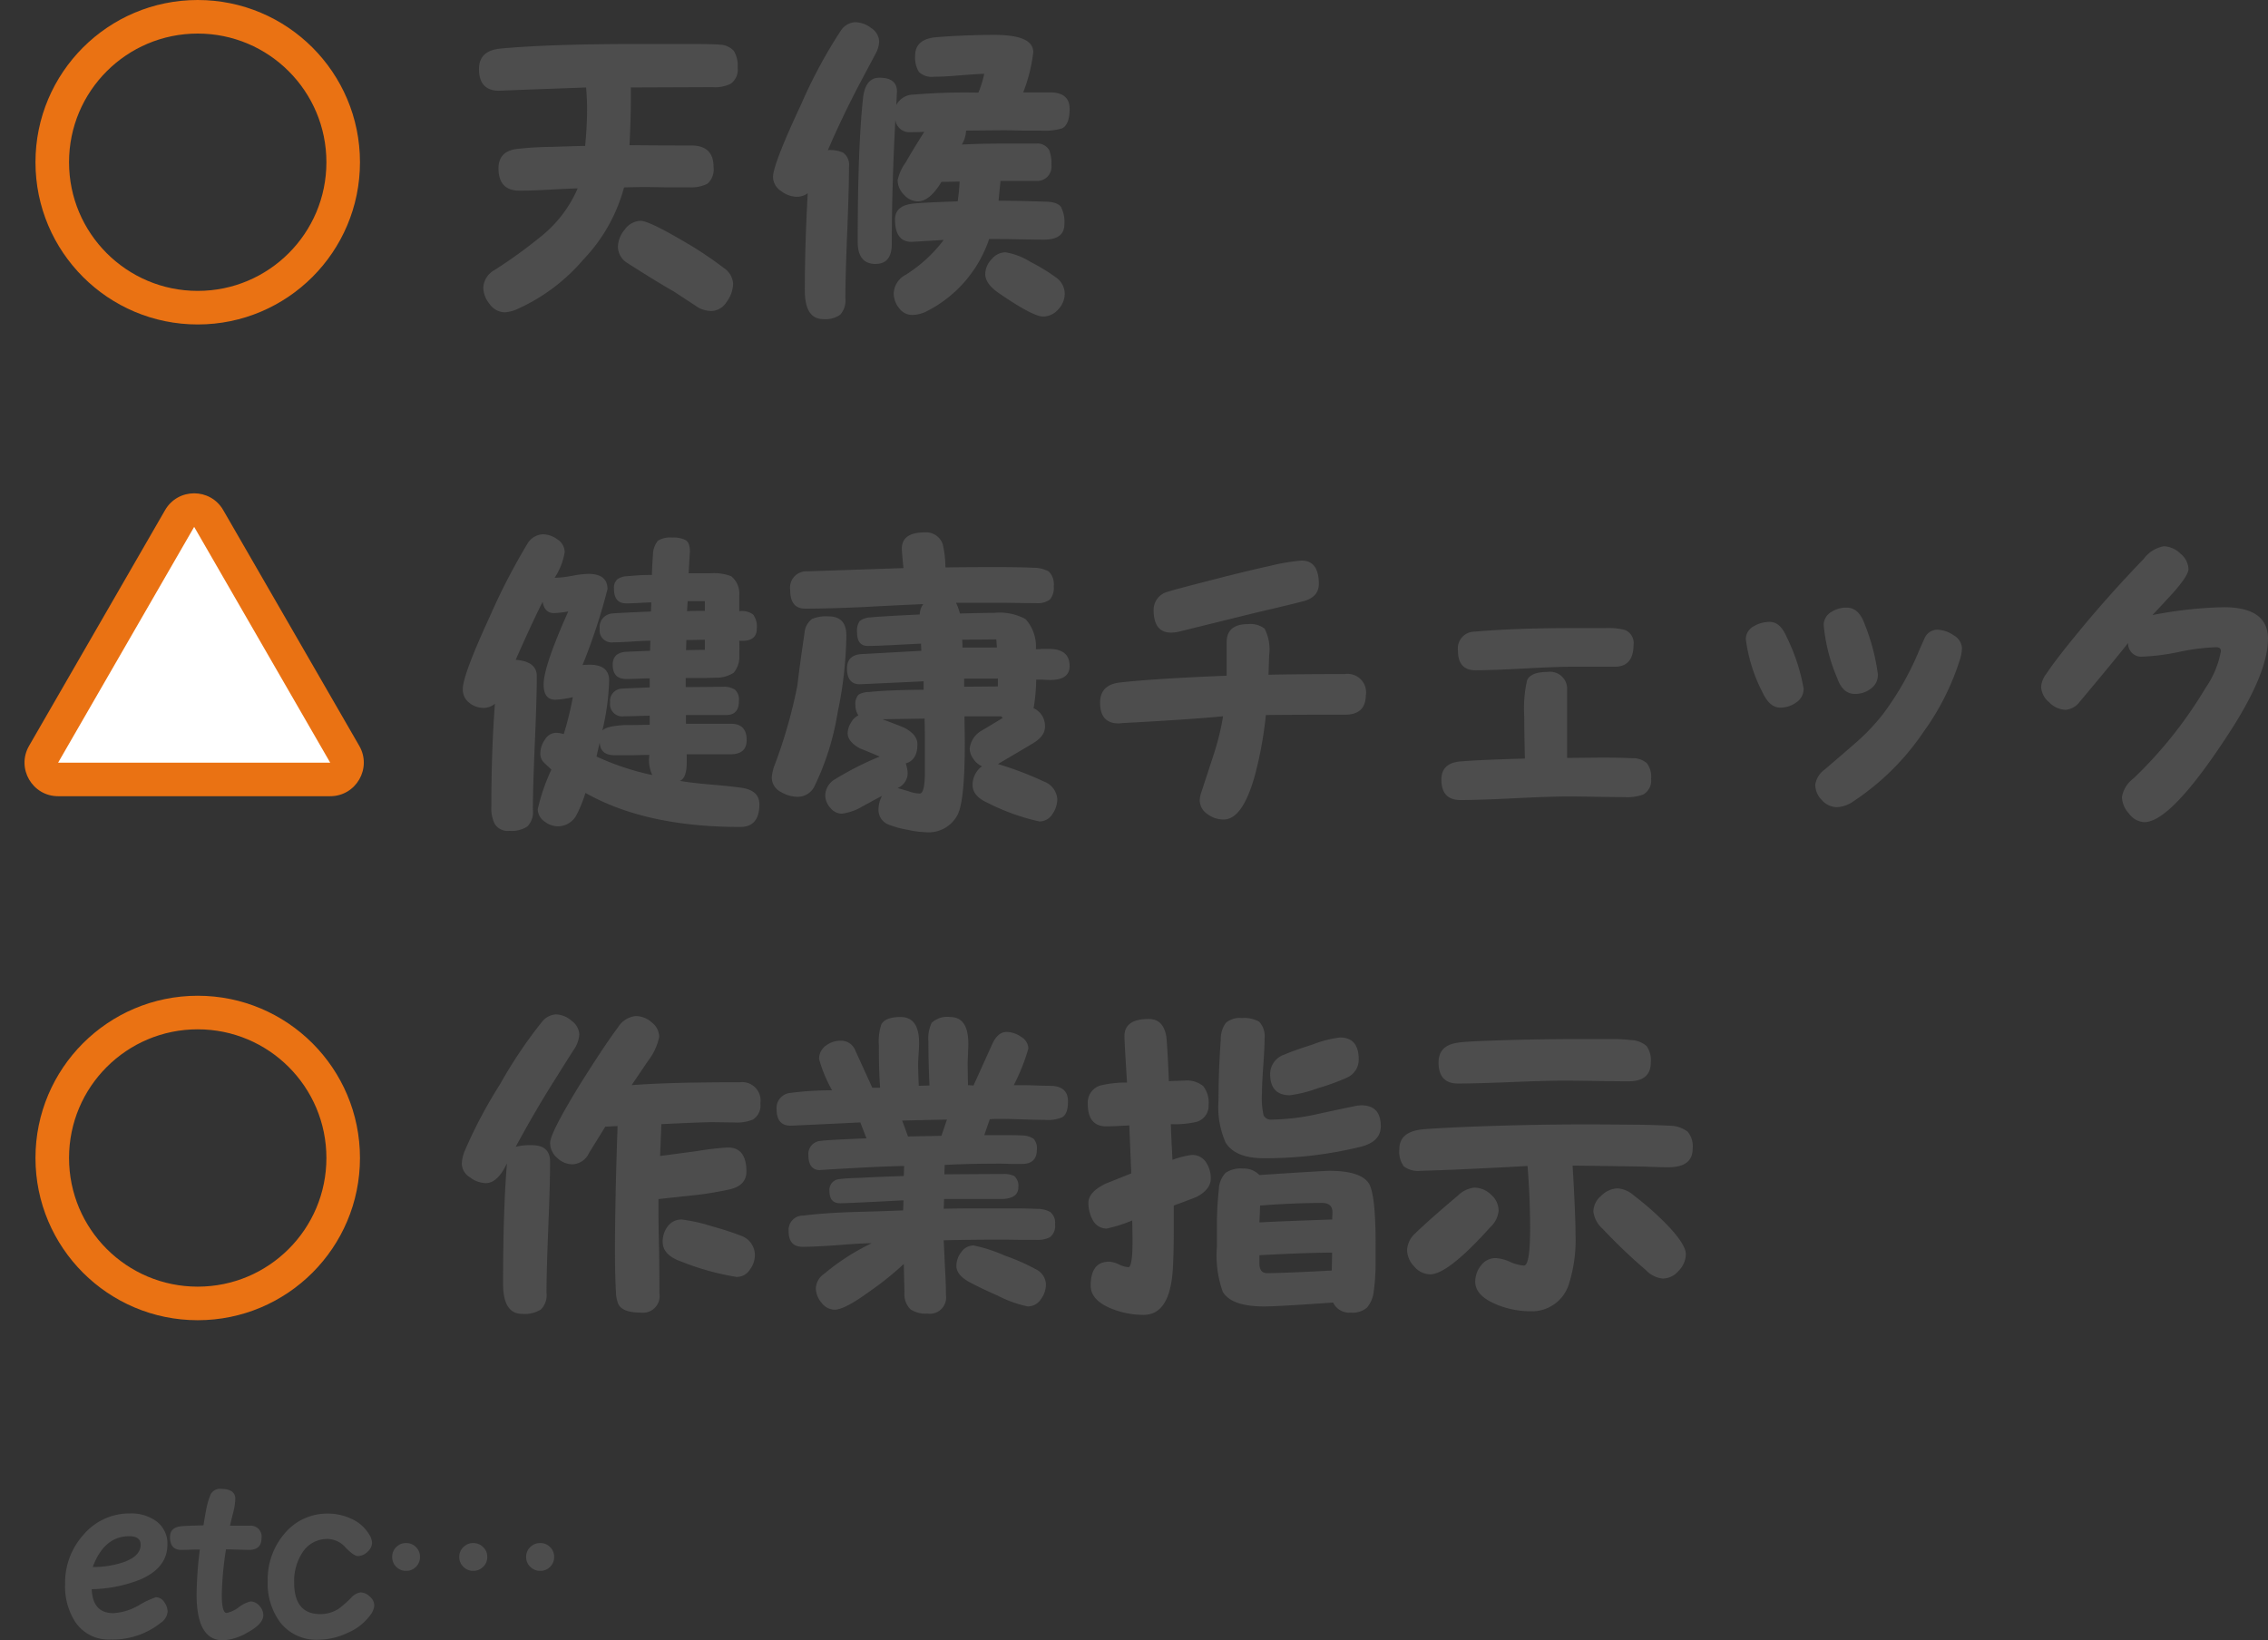
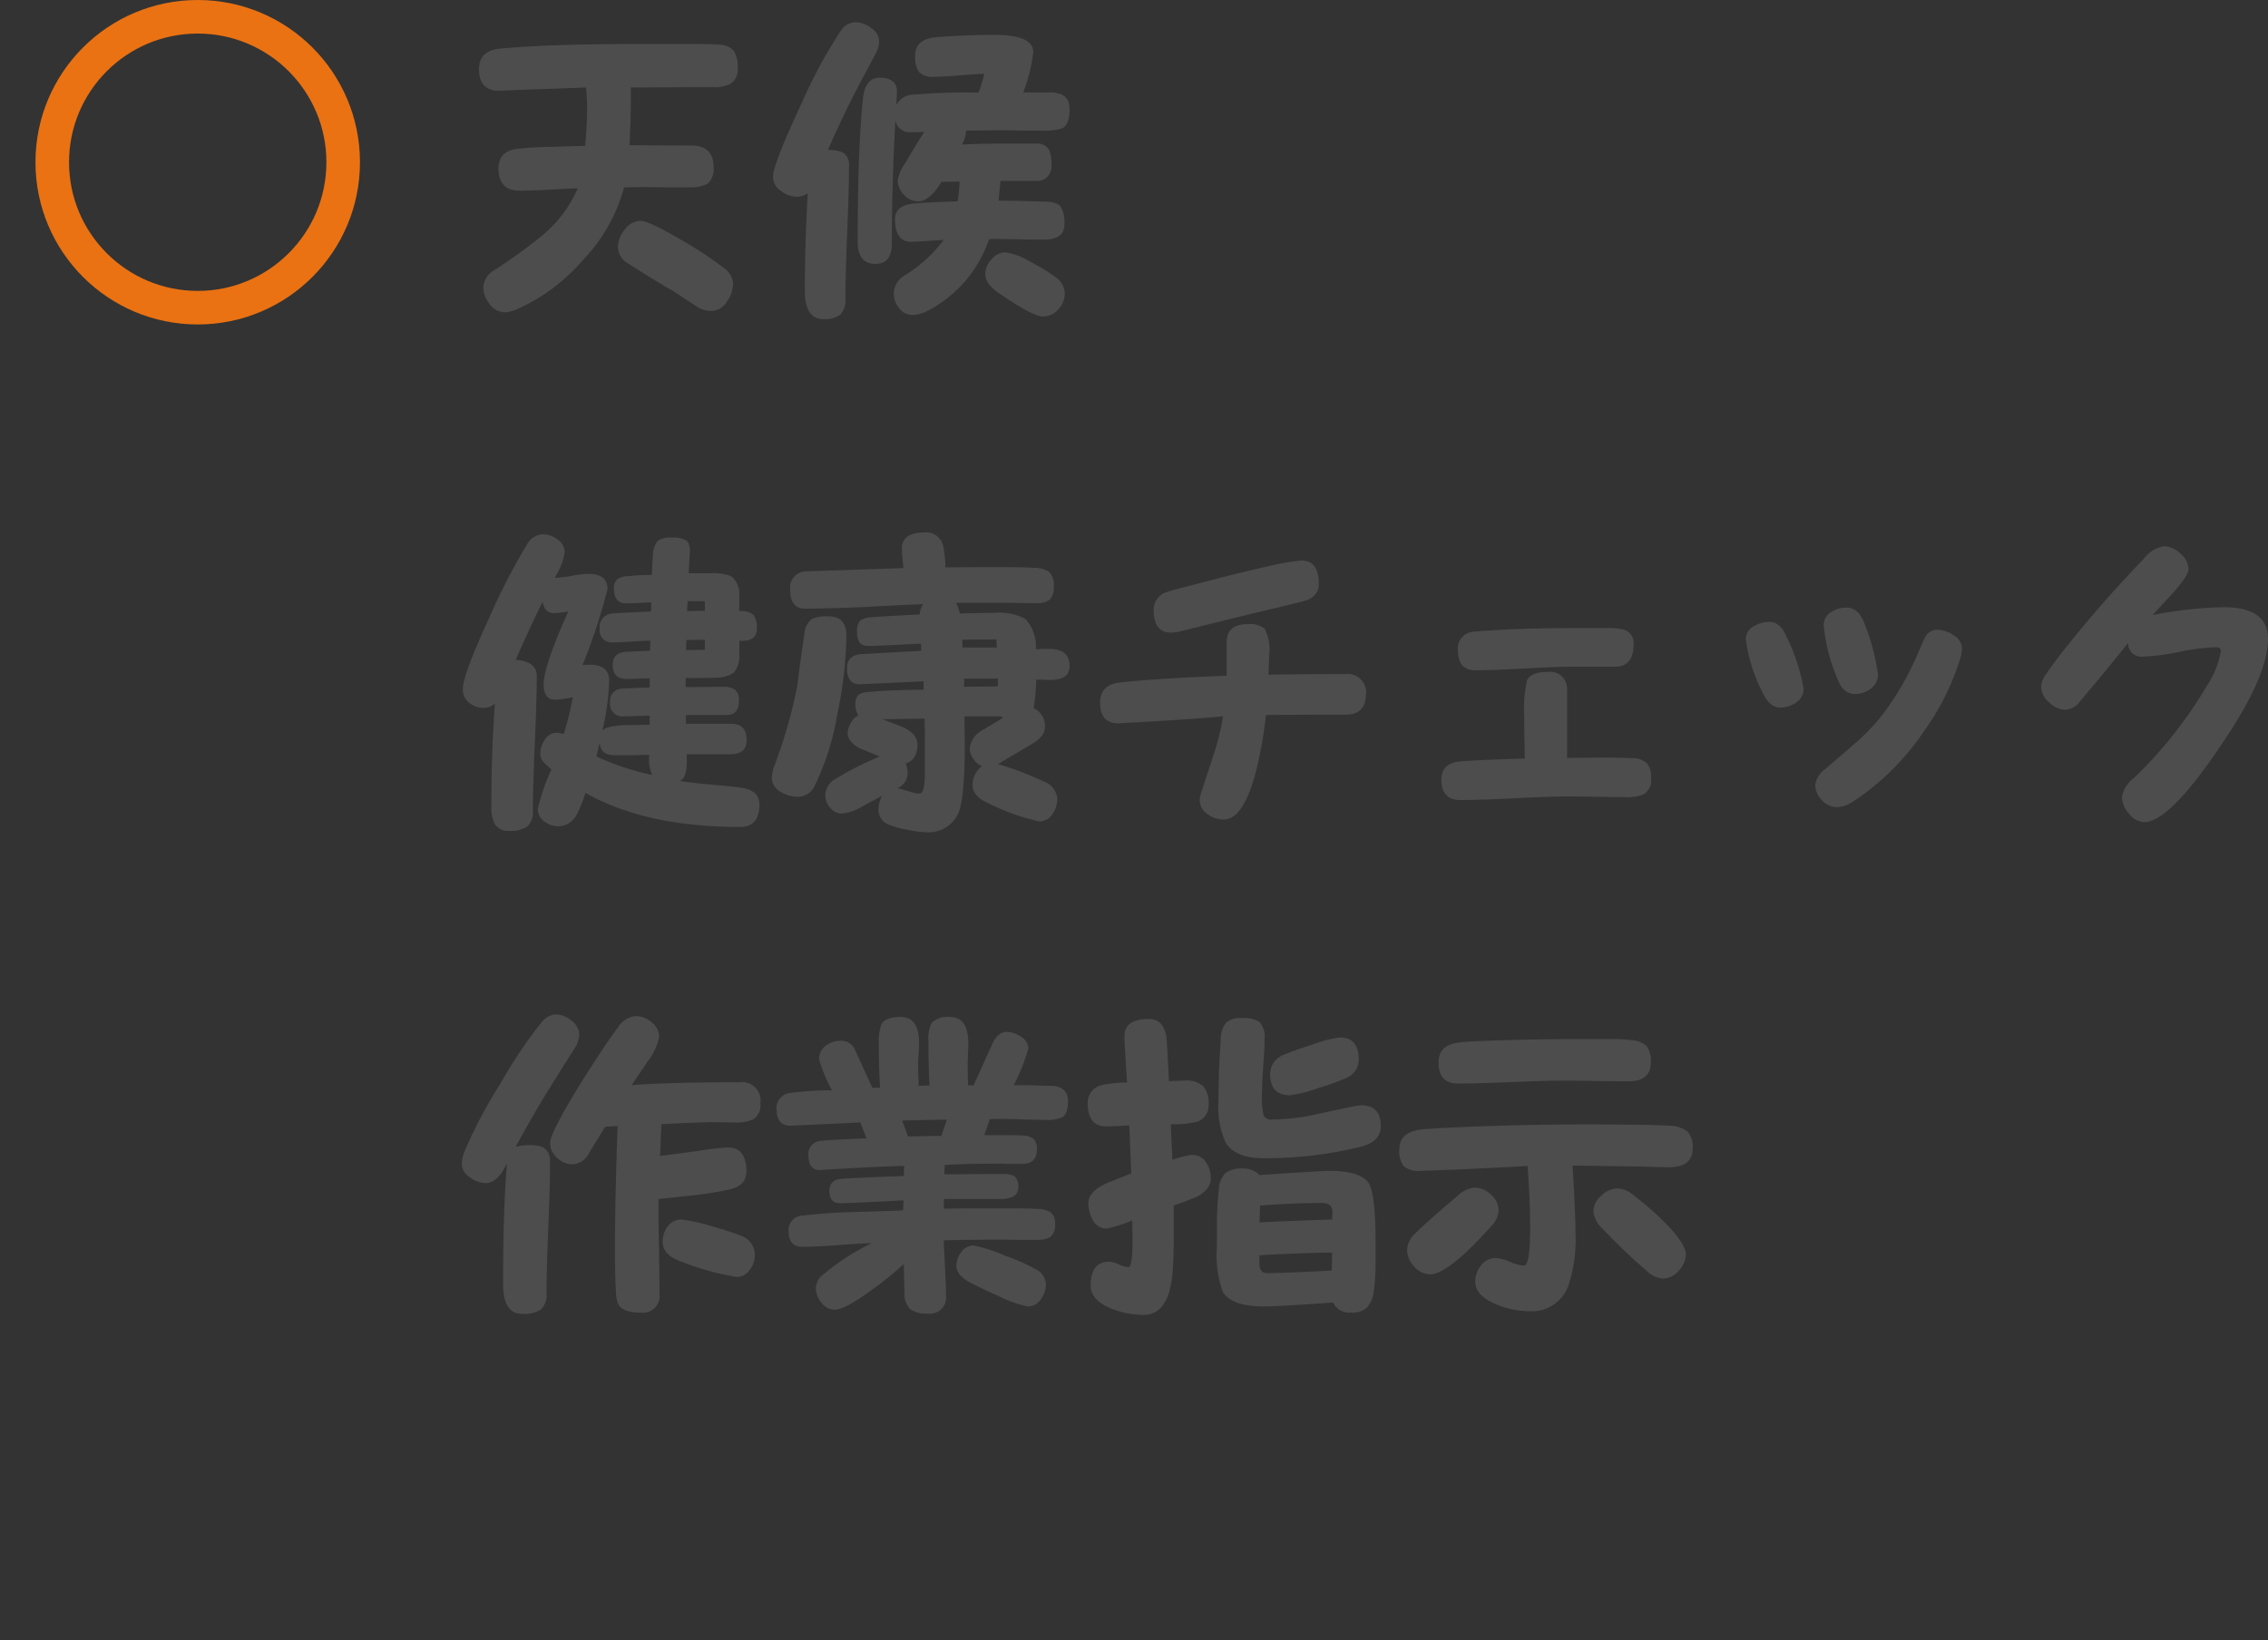
<svg xmlns="http://www.w3.org/2000/svg" width="202.686" height="146.612" viewBox="0 0 202.686 146.612">
  <rect x="0" y="0" width="202.686" height="146.612" fill="#333333" stroke="none" />
  <g transform="translate(-1518.83 -3037)">
    <path d="M27.695-.116q0,2.03-1.711,2.03-8.468,0-13.833-3.045A12.29,12.29,0,0,1,11.368.812,1.893,1.893,0,0,1,9.715,1.856a2,2,0,0,1-1.247-.449A1.338,1.338,0,0,1,7.888.319,17.864,17.864,0,0,1,9.106-3.219q-.348-.319-.667-.623A1.126,1.126,0,0,1,8.12-4.7a2.144,2.144,0,0,1,.406-1.189A1.173,1.173,0,0,1,9.512-6.5a2.38,2.38,0,0,1,.7.116,29.488,29.488,0,0,0,.812-3.306,8.372,8.372,0,0,1-1.566.232q-1.044,0-1.044-1.363,0-1.624,2.2-6.525a9.277,9.277,0,0,1-1.276.145q-.841,0-1.015-1.015-1.015,2.03-2.407,5.191,1.885.145,1.885,1.45,0,2-.174,5.989T7.453.377A1.832,1.832,0,0,1,6.96,1.87a2.577,2.577,0,0,1-1.595.392,1.38,1.38,0,0,1-1.334-.638A3.211,3.211,0,0,1,3.741.058q0-4.959.319-9.164a1.539,1.539,0,0,1-.986.377,2.018,2.018,0,0,1-1.319-.464,1.5,1.5,0,0,1-.566-1.218q0-1.247,2.407-6.467a56.617,56.617,0,0,1,3.335-6.467,1.707,1.707,0,0,1,1.392-.9,2.236,2.236,0,0,1,1.334.464,1.365,1.365,0,0,1,.638,1.131,5.9,5.9,0,0,1-.9,2.291h.087a9.1,9.1,0,0,0,1.465-.174,9.1,9.1,0,0,1,1.464-.174q1.711,0,1.711,1.363a53.023,53.023,0,0,1-2.233,6.786q.348-.029.638-.029,1.74,0,1.74,1.421A21.366,21.366,0,0,1,13.659-6.7q.348-.406,2-.493,1.131,0,2.233-.029v-.812q-2.059.058-2.291.058a1.1,1.1,0,0,1-1.247-1.247,1.091,1.091,0,0,1,.957-1.218q.232-.029,2.581-.116v-.812q-.29,0-1,.029t-1.087.029q-1.218,0-1.218-1.276,0-1.1,1.247-1.16l2.088-.087.029-.9q-.493,0-1.61.073t-1.7.072a1.077,1.077,0,0,1-1.218-1.218,1.223,1.223,0,0,1,1.131-1.363q.145-.029,3.451-.174l.029-.812q-.29,0-1.059.044t-1.174.043q-1.1,0-1.1-1.3a1.014,1.014,0,0,1,.319-.87,1.649,1.649,0,0,1,.9-.261,20.767,20.767,0,0,1,2.175-.116q0-.58.087-1.769a2.034,2.034,0,0,1,.45-1.291,2.138,2.138,0,0,1,1.29-.275,2.341,2.341,0,0,1,1.189.232q.377.232.377,1.015,0-.116-.116,1.943h1.943a4.333,4.333,0,0,1,1.856.261,1.979,1.979,0,0,1,.725,1.682v1.45a1.661,1.661,0,0,1,1.247.3,1.853,1.853,0,0,1,.319,1.262q0,1.189-1.566,1.073.029.435,0,1.305a2.174,2.174,0,0,1-.507,1.566,2.912,2.912,0,0,1-1.668.435q-.406.029-2.61.029v.812l3.306-.029a1.85,1.85,0,0,1,1.1.261,1.209,1.209,0,0,1,.348,1.015q0,1.247-1.131,1.247h-3.6v.783h4.031q1.392,0,1.392,1.45,0,1.305-1.508,1.276H21.2v.754q0,1.363-.609,1.624.957.174,2.842.334t2.784.3Q27.695-1.305,27.695-.116ZM22.823-17.4v-.87H21.286l-.058.9Q21.547-17.4,22.823-17.4Zm0,3.48v-.9l-1.653.029-.029.9Zm-4.7,11.194a3.179,3.179,0,0,1-.261-1.8q-.464,0-1.537.029H14.761q-1.3,0-1.334-1.16l-.29,1.276A23.54,23.54,0,0,0,18.125-2.726ZM55.419-12.47q0,1.247-1.74,1.247-.232,0-.638-.029h-.609A16.432,16.432,0,0,1,52.2-8.7a1.724,1.724,0,0,1,1.015,1.682q0,.841-1.16,1.508-1.015.609-3.045,1.8a29.413,29.413,0,0,1,4.118,1.566A1.8,1.8,0,0,1,54.317-.58a2.324,2.324,0,0,1-.45,1.363,1.352,1.352,0,0,1-1.146.638A19.388,19.388,0,0,1,48.111-.232q-1.363-.609-1.363-1.6a2.061,2.061,0,0,1,.841-1.682,1.634,1.634,0,0,1-.754-.638,1.634,1.634,0,0,1-.348-.928,2.128,2.128,0,0,1,1.131-1.653q.928-.551,1.827-1.1L49.3-7.975H46.023q.029,1.856.029,2.407,0,4.988-.609,6.322a2.912,2.912,0,0,1-2.929,1.624,7.736,7.736,0,0,1-1.508-.2,9.124,9.124,0,0,1-1.74-.464A1.412,1.412,0,0,1,38.338.377,2.658,2.658,0,0,1,38.657-.87q-.87.464-1.769.957a4.718,4.718,0,0,1-1.827.638A1.332,1.332,0,0,1,34.032.2a1.668,1.668,0,0,1-.45-1.1,1.7,1.7,0,0,1,.87-1.45,27.541,27.541,0,0,1,4-2.03q-1.682-.7-1.769-.725-1.1-.609-1.1-1.363a1.844,1.844,0,0,1,.29-.928,1.574,1.574,0,0,1,.667-.667,1.591,1.591,0,0,1-.261-.928,1.155,1.155,0,0,1,.29-.928,1.9,1.9,0,0,1,.957-.232q1.566-.174,4.843-.2v-.754q-5.51.261-5.713.261-1.131,0-1.131-1.421,0-1.218,1.363-1.276l5.278-.29-.029-.638q-.754.029-2.349.116t-2.407.087q-.957,0-.957-1.218a1.523,1.523,0,0,1,.232-1,1.616,1.616,0,0,1,.957-.333q.841-.087,4.408-.261a1.727,1.727,0,0,1,.319-.928q-2.639.116-5.278.261-3.161.145-5.278.145-1.334,0-1.334-1.653a1.458,1.458,0,0,1,1.537-1.682l8.584-.29q-.145-1.421-.145-1.74,0-1.45,2.059-1.45a1.558,1.558,0,0,1,1.6,1.073,9.188,9.188,0,0,1,.232,2.059q1.827-.029,4.524-.029,2.2,0,3.306.058a2.92,2.92,0,0,1,1.392.319A1.585,1.585,0,0,1,54-19.6a1.587,1.587,0,0,1-.348,1.189,1.805,1.805,0,0,1-1.218.319q-.812,0-2.639-.029H45.269a4.979,4.979,0,0,1,.348.957q2.088-.058,3.045-.058a4.905,4.905,0,0,1,2.813.551,3.642,3.642,0,0,1,.928,2.7q.2,0,.58-.029h.58Q55.419-14.007,55.419-12.47ZM35.467-15.2a35.4,35.4,0,0,1-.783,6.9A23.625,23.625,0,0,1,32.625-1.74a1.661,1.661,0,0,1-1.479.957,2.94,2.94,0,0,1-1.537-.435A1.461,1.461,0,0,1,28.8-2.494a3.862,3.862,0,0,1,.261-1.131,44.721,44.721,0,0,0,2.03-7.105q.174-1.566.638-4.7a1.716,1.716,0,0,1,.667-1.247,3.269,3.269,0,0,1,1.479-.232Q35.467-16.907,35.467-15.2Zm13.456,1.073-.058-.725-3.045.029.029.7Zm.087,3.48v-.7H45.994v.725ZM42.485-3.016V-5.8q0-.87-.029-1.972l-3.77.058q1.711.638,1.943.754,1.189.609,1.189,1.479,0,1.421-1.044,1.711a3.136,3.136,0,0,1,.174.9,1.471,1.471,0,0,1-.9,1.305q.2.058.986.29a3.081,3.081,0,0,0,.986.2Q42.485-1.073,42.485-3.016ZM77.691-19.807q0,1.189-1.407,1.552t-4.277,1.029l-6.815,1.682a3.4,3.4,0,0,1-.7.087q-1.566,0-1.566-2.03a1.663,1.663,0,0,1,1.276-1.624q.609-.2,3.451-.928,3.335-.87,5.713-1.392a17.56,17.56,0,0,1,2.784-.464Q77.691-21.9,77.691-19.807Zm4.2,9.918q0,1.769-1.856,1.769-4.9,0-7.076.029A34.751,34.751,0,0,1,71.978-2.7q-1.1,3.944-2.784,3.944A2.279,2.279,0,0,1,67.773.783a1.487,1.487,0,0,1-.725-1.276,2.341,2.341,0,0,1,.145-.7l1.1-3.364a22.988,22.988,0,0,0,.841-3.422q-3.016.29-9.019.609l-.261.029q-1.711.029-1.711-1.856,0-1.6,1.769-1.8,3.045-.348,9.541-.609v-2.987q0-1.624,1.914-1.624a2.083,2.083,0,0,1,1.479.406,4.074,4.074,0,0,1,.406,2.378q0-.058-.058,1.74,2.784-.058,6.815-.058A1.653,1.653,0,0,1,81.9-9.889Zm23.925-4.495q0,1.914-1.566,1.972h-3.712q-1.479,0-4.423.159t-4.423.16q-1.566,0-1.566-1.74a1.5,1.5,0,0,1,1.479-1.711q3.654-.319,8.874-.319h2.784a6.476,6.476,0,0,1,1.711.145A1.253,1.253,0,0,1,105.821-14.384Zm1.566,11.977a1.431,1.431,0,0,1-.7,1.421,4.184,4.184,0,0,1-1.682.232q-.841,0-2.494-.029t-2.494-.029q-1.624,0-4.828.16t-4.828.16q-1.711,0-1.711-1.827,0-1.479,1.7-1.624T96.106-4.2q-.058-2.32-.058-3.741a11.408,11.408,0,0,1,.261-3.277q.348-.725,1.827-.725a1.521,1.521,0,0,1,1.74,1.624v6.061l3.045-.029q1.682,0,2.813.058a1.839,1.839,0,0,1,1.291.464A2.037,2.037,0,0,1,107.387-2.407Zm20.271-9.28a1.486,1.486,0,0,1-.623,1.233,2.293,2.293,0,0,1-1.436.478q-1.073,0-1.566-1.392a15.548,15.548,0,0,1-1.218-4.756,1.34,1.34,0,0,1,.7-1.189,2.445,2.445,0,0,1,1.363-.377q1.073,0,1.6,1.479A18.584,18.584,0,0,1,127.658-11.687Zm7.511-2.349a3.646,3.646,0,0,1-.145.87,22.481,22.481,0,0,1-3.248,6.525,22.607,22.607,0,0,1-6.264,6.235A2.84,2.84,0,0,1,124,.145a1.82,1.82,0,0,1-1.348-.624,1.956,1.956,0,0,1-.595-1.378,2.028,2.028,0,0,1,.841-1.363q1.363-1.16,2.726-2.349a18.659,18.659,0,0,0,2.465-2.581,26.163,26.163,0,0,0,3.277-5.771q.406-.928.522-1.16a1.252,1.252,0,0,1,1.044-.638,2.7,2.7,0,0,1,1.479.493A1.415,1.415,0,0,1,135.169-14.036Zm-14.152,3.6a1.429,1.429,0,0,1-.652,1.218,2.423,2.423,0,0,1-1.436.464q-.928,0-1.537-1.276a14.317,14.317,0,0,1-1.537-4.843,1.311,1.311,0,0,1,.725-1.16A2.741,2.741,0,0,1,118-16.414q.928,0,1.508,1.363A17.052,17.052,0,0,1,121.017-10.44Zm41.5-4.466q0,3.132-3.6,8.613-5.075,7.772-7.453,7.772A1.8,1.8,0,0,1,150.1.725a2.315,2.315,0,0,1-.638-1.479,2.66,2.66,0,0,1,1.044-1.682,38.182,38.182,0,0,0,6.438-8.091,8.347,8.347,0,0,0,1.363-3.277q0-.348-.435-.348a18.975,18.975,0,0,0-3.306.42,18.937,18.937,0,0,1-3.277.421,1.171,1.171,0,0,1-1.276-1.218q-1.421,1.8-4.321,5.249a1.764,1.764,0,0,1-1.276.725,2.163,2.163,0,0,1-1.45-.667,1.909,1.909,0,0,1-.725-1.392,2.141,2.141,0,0,1,.464-1.16q.841-1.276,2.9-3.77,2.668-3.248,5.8-6.5a2.9,2.9,0,0,1,1.8-1.131,2.212,2.212,0,0,1,1.479.653,1.866,1.866,0,0,1,.725,1.378q0,.58-1.363,2.117-.928,1.015-1.856,2a36.869,36.869,0,0,1,6.38-.7Q162.516-17.719,162.516-14.906Z" transform="translate(1559 3109)" fill="#4d4d4d" />
    <path d="M27.782-16.385a1.479,1.479,0,0,1-.667,1.45,3.672,3.672,0,0,1-1.653.261L23.548-14.7q-.928,0-4.611.174l-.116,2.842q.087,0,3.306-.435a25.291,25.291,0,0,1,2.755-.319q1.653,0,1.653,2.146,0,1.247-1.479,1.595a30.639,30.639,0,0,1-3.161.522q-2.987.319-3.219.348v.957q0,1.392.058,3.741.029,2.523.029,3.741A1.487,1.487,0,0,1,17.11,2.32q-1.682,0-2.03-.783a2.93,2.93,0,0,1-.2-1.073Q14.79-.725,14.79-3.364q0-4.292.232-10.991l-1.1.058-1.45,2.349a1.727,1.727,0,0,1-1.45,1.015,2.012,2.012,0,0,1-1.406-.58,1.776,1.776,0,0,1-.623-1.334q0-.87,2.61-5.133,2.233-3.567,3.451-5.191a2.124,2.124,0,0,1,1.6-1.015,2.164,2.164,0,0,1,1.421.566,1.663,1.663,0,0,1,.667,1.29,5.259,5.259,0,0,1-1.015,2.175l-1.45,2.146q3.306-.261,9.686-.261A1.641,1.641,0,0,1,27.782-16.385ZM27.289-2.9a2.131,2.131,0,0,1-.435,1.363,1.376,1.376,0,0,1-1.218.667,23.36,23.36,0,0,1-4.9-1.363Q19.053-2.813,19.053-4a2.218,2.218,0,0,1,.464-1.406A1.5,1.5,0,0,1,20.764-6a15,15,0,0,1,2.7.609,26.659,26.659,0,0,1,2.668.87A1.825,1.825,0,0,1,27.289-2.9ZM11.6-22.533a2.709,2.709,0,0,1-.348,1.131q-.638.986-1.885,2.987-1.711,2.7-3.451,5.916a5.275,5.275,0,0,1,1.45-.145q1.624,0,1.624,1.479,0,1.943-.159,5.843T8.671.551a1.8,1.8,0,0,1-.507,1.494A2.766,2.766,0,0,1,6.5,2.436q-1.711,0-1.711-2.7,0-6.612.348-10.759Q4.292-9.251,3.248-9.251a2.437,2.437,0,0,1-1.421-.522A1.473,1.473,0,0,1,1.1-10.962a3.31,3.31,0,0,1,.232-1.1A42.047,42.047,0,0,1,4.524-18.1a40.989,40.989,0,0,1,3.741-5.568,1.721,1.721,0,0,1,1.247-.667,2.21,2.21,0,0,1,1.392.565A1.6,1.6,0,0,1,11.6-22.533Zm43.674,5.974q0,1.131-.522,1.421a3.231,3.231,0,0,1-1.537.232q-.667,0-1.958-.043t-1.928-.044q-.609,0-1.044.029l-.493,1.421h1.885q1.015,0,1.479.029a1.882,1.882,0,0,1,1.044.3,1.252,1.252,0,0,1,.29.972q0,1.276-1.334,1.276H50.2q-.638-.029-.957-.029-2.842,0-4.988.116l-.029.841q3.567-.029,5.191-.029a2.2,2.2,0,0,1,1.044.174,1.159,1.159,0,0,1,.377,1.015q0,.957-1.363,1.044H44.2l-.029.87q1.392-.029,2.639-.029h3.712q1.1,0,1.972.043a2.361,2.361,0,0,1,1.189.275,1.232,1.232,0,0,1,.435,1.1,1.266,1.266,0,0,1-.464,1.16,2.473,2.473,0,0,1-1.276.232H50.866Q49.851-4.2,49.329-4.2q-2.668,0-5.162.058.029.609.116,2.465Q44.37-.145,44.37.783a1.448,1.448,0,0,1-1.653,1.624A2.387,2.387,0,0,1,41.166,2,1.943,1.943,0,0,1,40.658.522L40.6-2.03A26.4,26.4,0,0,1,37.613.377q-2.291,1.682-3.19,1.682a1.488,1.488,0,0,1-1.174-.623A2.025,2.025,0,0,1,32.741.145a1.647,1.647,0,0,1,.754-1.3,20.176,20.176,0,0,1,4.234-2.726q-.928,0-3.074.174-2,.145-3.1.145-1.247,0-1.247-1.392A1.28,1.28,0,0,1,31.61-6.351q1.827-.232,4.466-.319,2.233-.058,4.466-.145l.029-.9q-4.959.261-5.655.261-.957,0-.957-1.073A.964.964,0,0,1,34.742-9.6a16.333,16.333,0,0,1,1.8-.116Q37.9-9.8,40.6-9.889l.029-.9q-2.2.058-4.234.174-3.625.2-3.277.2-1.044,0-1.044-1.363a1.164,1.164,0,0,1,1.073-1.247q.522-.087,4.118-.232l-.551-1.421q-6,.29-6.235.29-1.247,0-1.247-1.479a1.35,1.35,0,0,1,1.247-1.45,28.065,28.065,0,0,1,3.712-.232,12.559,12.559,0,0,1-1.16-2.784,1.432,1.432,0,0,1,.595-1.2,2.178,2.178,0,0,1,1.348-.45,1.357,1.357,0,0,1,1.305.9l1.508,3.306h.7q-.116-1.45-.116-3.8a4.8,4.8,0,0,1,.232-1.885q.377-.638,1.711-.638,1.653,0,1.653,2.32,0,.319-.043.957t-.044.957q0,.522.058,1.914l.957-.029Q42.8-20.1,42.8-21.924a3.249,3.249,0,0,1,.29-1.653,2.032,2.032,0,0,1,1.653-.522q1.624,0,1.624,2.378,0,.319-.029.943t-.029.942q0,.2.029,1.827l.493.029,1.653-3.654q.493-1.131,1.305-1.131a2.319,2.319,0,0,1,1.291.435,1.248,1.248,0,0,1,.653,1.044,17.56,17.56,0,0,1-1.305,3.277h.7q.493,0,1.305.029t1.218.029Q55.274-17.951,55.274-16.559ZM53.3-.232A2.164,2.164,0,0,1,52.867,1.1a1.4,1.4,0,0,1-1.189.667A10.235,10.235,0,0,1,49.01.812Q47.183,0,46.313-.493,45.3-1.1,45.3-1.856A2,2,0,0,1,45.747-3.1a1.338,1.338,0,0,1,1.088-.58,13.427,13.427,0,0,1,2.813.914A18.546,18.546,0,0,1,52.49-1.508,1.555,1.555,0,0,1,53.3-.232Zm-8.845-14.7q-1.566.029-4,.087l.522,1.421,2.987-.058Zm36.8-5.365a1.747,1.747,0,0,1-1.073,1.624,19.734,19.734,0,0,1-2.552.928,11.486,11.486,0,0,1-2.523.638q-1.769,0-1.769-1.914a1.842,1.842,0,0,1,1.247-1.711q.87-.377,2.523-.9a10.324,10.324,0,0,1,2.465-.638Q81.258-22.272,81.258-20.3Zm1.972,5.974q0,1.334-1.711,1.8a35.53,35.53,0,0,1-8.758,1.044q-2.523,0-3.393-1.392a7.828,7.828,0,0,1-.638-3.77q0-2.7.2-5.423a2.467,2.467,0,0,1,.45-1.508,1.886,1.886,0,0,1,1.436-.435,2.714,2.714,0,0,1,1.537.319,1.88,1.88,0,0,1,.493,1.508q0,.812-.116,2.421t-.116,2.422a7.15,7.15,0,0,0,.145,2.03.725.725,0,0,0,.7.377,20.375,20.375,0,0,0,3.712-.406q1.827-.406,3.654-.783a3.315,3.315,0,0,1,.667-.087Q83.23-16.211,83.23-14.326Zm-.464,10.5V-2.32A18.374,18.374,0,0,1,82.592.464a2.63,2.63,0,0,1-.609,1.421,2,2,0,0,1-1.45.435,1.586,1.586,0,0,1-1.566-.9q-4.9.348-6.177.348-2.9,0-3.683-1.305a9.648,9.648,0,0,1-.522-4.06V-5.017a30,30,0,0,1,.174-3.712,2.209,2.209,0,0,1,.609-1.45,2.455,2.455,0,0,1,1.537-.377,1.944,1.944,0,0,1,1.479.58q5.713-.377,6.264-.377,2.7,0,3.48,1.073Q82.766-8.352,82.766-3.828ZM68.034-9.657q0,.957-1.247,1.624-.319.145-2.059.783v2.291q0,2.059-.087,3.422-.261,4.06-2.61,4.06a7.682,7.682,0,0,1-2.929-.58q-1.8-.754-1.8-2.03,0-2.146,1.653-2.146a2.313,2.313,0,0,1,.87.247,2.3,2.3,0,0,0,.841.246q.377,0,.377-2.407,0-.493-.029-1.769a12.939,12.939,0,0,1-2.291.725,1.4,1.4,0,0,1-1.247-.783A3.175,3.175,0,0,1,57.1-7.511q0-.928,1.508-1.682l2.32-.928q-.087-2.117-.174-4.292-1.479.087-2.059.087-1.653,0-1.653-2.03a1.587,1.587,0,0,1,1.247-1.653,10.071,10.071,0,0,1,2.262-.232q-.232-3.625-.232-4.147,0-1.537,2.175-1.537,1.3,0,1.566,1.566.087.667.232,4a5.244,5.244,0,0,1,.7-.029q.435-.029.667-.029a2.325,2.325,0,0,1,1.7.493,2.379,2.379,0,0,1,.479,1.682A1.479,1.479,0,0,1,66.642-14.7a8.689,8.689,0,0,1-2.175.174q.029,1.073.145,3.19a8.246,8.246,0,0,1,1.711-.435,1.446,1.446,0,0,1,1.276.638A2.562,2.562,0,0,1,68.034-9.657ZM78.909-6.641q0-.841-.928-.841-2.436,0-5.539.232l-.058,1.508q2.175-.116,6.5-.261Zm-.029,3.6q-2.2,0-6.5.232v.7q0,.9.667.9,1.508,0,5.8-.232Zm28.478-16.994q0,1.682-2,1.682-.928,0-2.813-.029T99.7-18.415q-1.595,0-4.785.13t-4.785.131q-1.74,0-1.74-1.885,0-1.537,1.74-1.769.464-.087,2.7-.174,4.089-.145,7.917-.145h3.19a12.41,12.41,0,0,1,1.624.087,2.221,2.221,0,0,1,1.421.536A2.2,2.2,0,0,1,107.358-20.039ZM110.49-2.9a2.163,2.163,0,0,1-.638,1.479,1.9,1.9,0,0,1-1.421.7,2.409,2.409,0,0,1-1.508-.754,50.512,50.512,0,0,1-3.886-3.712,2.444,2.444,0,0,1-.812-1.537,1.9,1.9,0,0,1,.711-1.406,2.161,2.161,0,0,1,1.464-.653,2.466,2.466,0,0,1,1.45.638A27.6,27.6,0,0,1,108.6-5.742Q110.49-3.828,110.49-2.9Zm.609-9.425q0,1.653-2.175,1.653-.812,0-2.117-.058-1.682-.029-2.088-.029-1.45-.029-4.35-.058.261,4.321.261,6.119a13.036,13.036,0,0,1-.609,4.524A3.457,3.457,0,0,1,96.57,2.2,7.932,7.932,0,0,1,93.583,1.6Q91.669.812,91.669-.435A2.285,2.285,0,0,1,92.191-1.9,1.607,1.607,0,0,1,93.5-2.552a3.643,3.643,0,0,1,1.276.334,3.624,3.624,0,0,0,1.247.333q.551,0,.551-3.335,0-2.668-.232-5.568-1.856.116-6.264.319-3.016.116-3.306.116a2.076,2.076,0,0,1-1.493-.406,2.245,2.245,0,0,1-.392-1.537q0-1.479,1.885-1.74.638-.087,3.828-.232,5.568-.232,10.933-.232,1.8,0,4.669.029.957,0,2.9.087a2.688,2.688,0,0,1,1.551.536A2.046,2.046,0,0,1,111.1-12.325ZM93.757-6.786a2.241,2.241,0,0,1-.725,1.45Q89.233-1.1,87.638-1.1a1.9,1.9,0,0,1-1.421-.7,2.163,2.163,0,0,1-.638-1.479,2.172,2.172,0,0,1,.754-1.508q1.189-1.16,3.8-3.364a2.462,2.462,0,0,1,1.45-.7,2.169,2.169,0,0,1,1.493.624A1.9,1.9,0,0,1,93.757-6.786Z" transform="translate(1559 3152)" fill="#4d4d4d" />
-     <path d="M9.81-1.944a1.364,1.364,0,0,1-.612.99A6.9,6.9,0,0,1,4.7.54,3.577,3.577,0,0,1,1.584-.99,5.849,5.849,0,0,1,.648-4.428,6.39,6.39,0,0,1,2.268-8.8a5.36,5.36,0,0,1,4.194-1.926,3.772,3.772,0,0,1,2.3.666A2.468,2.468,0,0,1,9.792-7.956q0,2.106-2.466,3.15a12.319,12.319,0,0,1-4.3.846q.09,2.142,1.926,2.142a5.078,5.078,0,0,0,2.3-.711A7.662,7.662,0,0,1,8.766-3.24a.889.889,0,0,1,.738.432A1.488,1.488,0,0,1,9.81-1.944ZM7.4-7.938q0-.756-1.026-.756-2.232,0-3.258,2.754a8.509,8.509,0,0,0,2.592-.378Q7.4-6.858,7.4-7.938Zm10.962,6.3q0,.792-1.44,1.566a4.809,4.809,0,0,1-2.16.684Q12.4.612,12.4-3.474a34.364,34.364,0,0,1,.288-4.032h-.162q-.252,0-.747.018t-.747.018q-1.008,0-1.008-1.152,0-.9,1.1-.972.414-.036,1.89-.072.2-1.242.234-1.35a6.583,6.583,0,0,1,.36-1.3.916.916,0,0,1,.918-.612q1.332,0,1.332.882a5.32,5.32,0,0,1-.18,1.206q-.252.99-.288,1.206h1.782A.968.968,0,0,1,18.2-8.514q0,1.044-1.134,1.044L15.03-7.524a28.434,28.434,0,0,0-.378,4.068q0,1.62.432,1.62a2.613,2.613,0,0,0,1.089-.513,2.687,2.687,0,0,1,1.053-.513,1.041,1.041,0,0,1,.783.387A1.225,1.225,0,0,1,18.36-1.638Zm9.918-.882a1.6,1.6,0,0,1-.36.882A4.872,4.872,0,0,1,25.893-.054,6.212,6.212,0,0,1,23.31.558,4.1,4.1,0,0,1,19.872-.99,5.832,5.832,0,0,1,18.756-4.7a6.26,6.26,0,0,1,1.458-4.176,4.93,4.93,0,0,1,3.942-1.836,4.827,4.827,0,0,1,2.088.468,3.5,3.5,0,0,1,1.584,1.4,1.538,1.538,0,0,1,.252.738,1.1,1.1,0,0,1-.414.81,1.256,1.256,0,0,1-.846.378q-.36,0-1.107-.765a2.2,2.2,0,0,0-1.575-.765,2.621,2.621,0,0,0-2.3,1.242,4.664,4.664,0,0,0-.72,2.646q0,2.826,2.322,2.826a2.983,2.983,0,0,0,1.692-.5,11.2,11.2,0,0,0,1.062-.936,1.378,1.378,0,0,1,.864-.5,1.222,1.222,0,0,1,.819.369A1.063,1.063,0,0,1,28.278-2.52ZM44.352-6.84a1.2,1.2,0,0,1-.36.882,1.2,1.2,0,0,1-.882.36,1.229,1.229,0,0,1-.891-.36,1.185,1.185,0,0,1-.369-.882,1.185,1.185,0,0,1,.369-.882,1.229,1.229,0,0,1,.891-.36,1.2,1.2,0,0,1,.882.36A1.2,1.2,0,0,1,44.352-6.84Zm-5.976,0a1.185,1.185,0,0,1-.369.882,1.229,1.229,0,0,1-.891.36,1.208,1.208,0,0,1-.873-.36,1.185,1.185,0,0,1-.369-.882,1.185,1.185,0,0,1,.369-.882,1.208,1.208,0,0,1,.873-.36,1.229,1.229,0,0,1,.891.36A1.185,1.185,0,0,1,38.376-6.84Zm-6.012,0a1.2,1.2,0,0,1-.36.882,1.2,1.2,0,0,1-.882.36,1.2,1.2,0,0,1-.882-.36,1.2,1.2,0,0,1-.36-.882,1.2,1.2,0,0,1,.36-.882,1.2,1.2,0,0,1,.882-.36,1.2,1.2,0,0,1,.882.36A1.2,1.2,0,0,1,32.364-6.84Z" transform="translate(1524 3183)" fill="#4d4d4d" />
    <path d="M25.752-19.952a1.542,1.542,0,0,1-.638,1.45,3.189,3.189,0,0,1-1.6.29l-7.308.029v1.3q0,1.305-.116,3.857,1.972.029,5.51.029,2,0,2,1.914a1.719,1.719,0,0,1-.551,1.508,3.24,3.24,0,0,1-1.595.319H19.314q-1.479-.029-2.146-.029L15.6-9.251a14.923,14.923,0,0,1-3.625,6.438A16.774,16.774,0,0,1,6.061,1.624a3.121,3.121,0,0,1-1.131.29A1.685,1.685,0,0,1,3.6,1.189a2.387,2.387,0,0,1-.58-1.508A1.934,1.934,0,0,1,4.06-1.885a44.274,44.274,0,0,0,4.263-3.1,11.174,11.174,0,0,0,3.132-4.176q-.435,0-2.581.116-1.6.087-2.61.087-1.885,0-1.885-2,0-1.566,1.74-1.74a29.321,29.321,0,0,1,2.987-.174q2.668-.087,3.016-.087.174-1.769.174-3.306,0-.87-.087-1.914l-4.843.174q-2.987.116-2.929.116-1.8,0-1.8-1.943,0-1.653,1.943-1.827,4.64-.435,13.311-.406h3.8q1.827,0,2.494.058a1.743,1.743,0,0,1,1.233.566A2.562,2.562,0,0,1,25.752-19.952ZM25.346-.667a2.819,2.819,0,0,1-.58,1.653A1.662,1.662,0,0,1,23.4,1.8a2.65,2.65,0,0,1-1.131-.29L20.01.029q-1.392-.783-4.118-2.523a1.743,1.743,0,0,1-.841-1.421,2.489,2.489,0,0,1,.623-1.58,1.8,1.8,0,0,1,1.406-.768q.725,0,3.741,1.769a33.064,33.064,0,0,1,3.683,2.436A1.835,1.835,0,0,1,25.346-.667Zm30.073-15.6q0,1.392-.667,1.74a5.544,5.544,0,0,1-1.943.2H51.214q-1.073-.029-1.624-.029-.493,0-3.422.029a2.742,2.742,0,0,1-.377,1.247q1.653-.087,3.654-.087h2.987a1.206,1.206,0,0,1,1.16.58,3.192,3.192,0,0,1,.2,1.334A1.276,1.276,0,0,1,52.4-9.831H49.242q-.058.58-.174,1.769,1.392,0,4.234.087,1.044.029,1.348.478a2.9,2.9,0,0,1,.3,1.552q0,1.363-1.827,1.363-.754,0-2.276-.029T48.459-4.64h-.232a11.241,11.241,0,0,1-5.655,6.5,2.944,2.944,0,0,1-1.218.29,1.445,1.445,0,0,1-1.174-.609A2.112,2.112,0,0,1,39.7.2a1.968,1.968,0,0,1,1.044-1.624,12.552,12.552,0,0,0,3.422-3.132q-2.842.174-2.871.174-1.479,0-1.479-2,0-1.247,1.624-1.421.754-.087,3.973-.2a15.586,15.586,0,0,0,.174-1.769l-1.624.029Q42.92-8,41.847-8A1.682,1.682,0,0,1,40.615-8.6a1.843,1.843,0,0,1-.566-1.29,4.236,4.236,0,0,1,.725-1.6q.522-.928,1.653-2.726-.493.029-1.218.029a1.258,1.258,0,0,1-1.363-1.1q-.319,6-.319,11.078,0,1.8-1.45,1.8-1.595,0-1.595-1.972,0-8.381.464-12.731.174-1.943,1.479-1.943,1.566,0,1.566,1.247,0-.116-.058,1.189a1.75,1.75,0,0,1,1.566-.928,55.812,55.812,0,0,1,5.771-.174,10.7,10.7,0,0,0,.522-1.682q-.406,0-2.262.145-1.363.116-2.233.116a1.64,1.64,0,0,1-1.348-.435,2.426,2.426,0,0,1-.334-1.45q0-1.508,1.943-1.653,2.581-.2,5.162-.2,3.451,0,3.451,1.537a14.316,14.316,0,0,1-.9,3.6H53.65Q55.419-17.748,55.419-16.269ZM54.984.232a2.063,2.063,0,0,1-.58,1.421,1.787,1.787,0,0,1-1.363.638q-.9,0-3.944-2.088-1.218-.841-1.218-1.711a1.943,1.943,0,0,1,.566-1.319,1.652,1.652,0,0,1,1.233-.624,6.062,6.062,0,0,1,2.262.87,16.134,16.134,0,0,1,2.219,1.349A1.807,1.807,0,0,1,54.984.232ZM38.4-22.272a2.484,2.484,0,0,1-.29,1.015l-1.479,2.784q-1.566,2.987-2.813,5.887a2.92,2.92,0,0,1,1.363.232,1.345,1.345,0,0,1,.522,1.247q0,1.943-.16,5.858T35.38.638a1.945,1.945,0,0,1-.45,1.479,2.262,2.262,0,0,1-1.522.406q-1.653,0-1.653-2.581,0-4.031.261-8.671a1.669,1.669,0,0,1-.957.319,2.41,2.41,0,0,1-1.435-.522,1.52,1.52,0,0,1-.711-1.247q0-1.131,2.552-6.583a43.838,43.838,0,0,1,3.509-6.5,1.627,1.627,0,0,1,1.276-.754,2.41,2.41,0,0,1,1.436.522A1.5,1.5,0,0,1,38.4-22.272Z" transform="translate(1559 3063)" fill="#4d4d4d" />
    <g transform="translate(1522 3037)" fill="none" stroke="#ea7213" stroke-width="3">
      <circle cx="14.5" cy="14.5" r="14.5" stroke="none" />
      <circle cx="14.5" cy="14.5" r="13" fill="none" />
    </g>
    <g transform="translate(1522 3126)" fill="none" stroke="#ea7213" stroke-width="3">
-       <circle cx="14.5" cy="14.5" r="14.5" stroke="none" />
-       <circle cx="14.5" cy="14.5" r="13" fill="none" />
-     </g>
+       </g>
    <g transform="translate(1518.83 3078.089)" fill="#fff">
-       <path d="M 29.509 28.576 L 5.194 28.576 C 4.413 28.576 4.026 28.052 3.895 27.826 C 3.765 27.601 3.504 27.003 3.895 26.327 L 16.052 5.254 C 16.443 4.576 17.091 4.503 17.352 4.503 C 17.612 4.503 18.26 4.576 18.651 5.254 L 30.808 26.327 C 31.199 27.003 30.938 27.601 30.808 27.826 C 30.678 28.052 30.29 28.576 29.509 28.576 Z" stroke="none" />
-       <path d="M 17.352 6.003 L 5.194 27.076 L 29.509 27.076 L 17.352 6.003 M 17.352 3.003 C 18.362 3.003 19.373 3.504 19.95 4.504 L 32.108 25.577 C 33.261 27.577 31.818 30.076 29.509 30.076 L 5.194 30.076 C 2.885 30.076 1.442 27.577 2.596 25.577 L 14.753 4.504 C 15.33 3.504 16.341 3.003 17.352 3.003 Z" stroke="none" fill="#ea7213" />
-     </g>
+       </g>
  </g>
</svg>